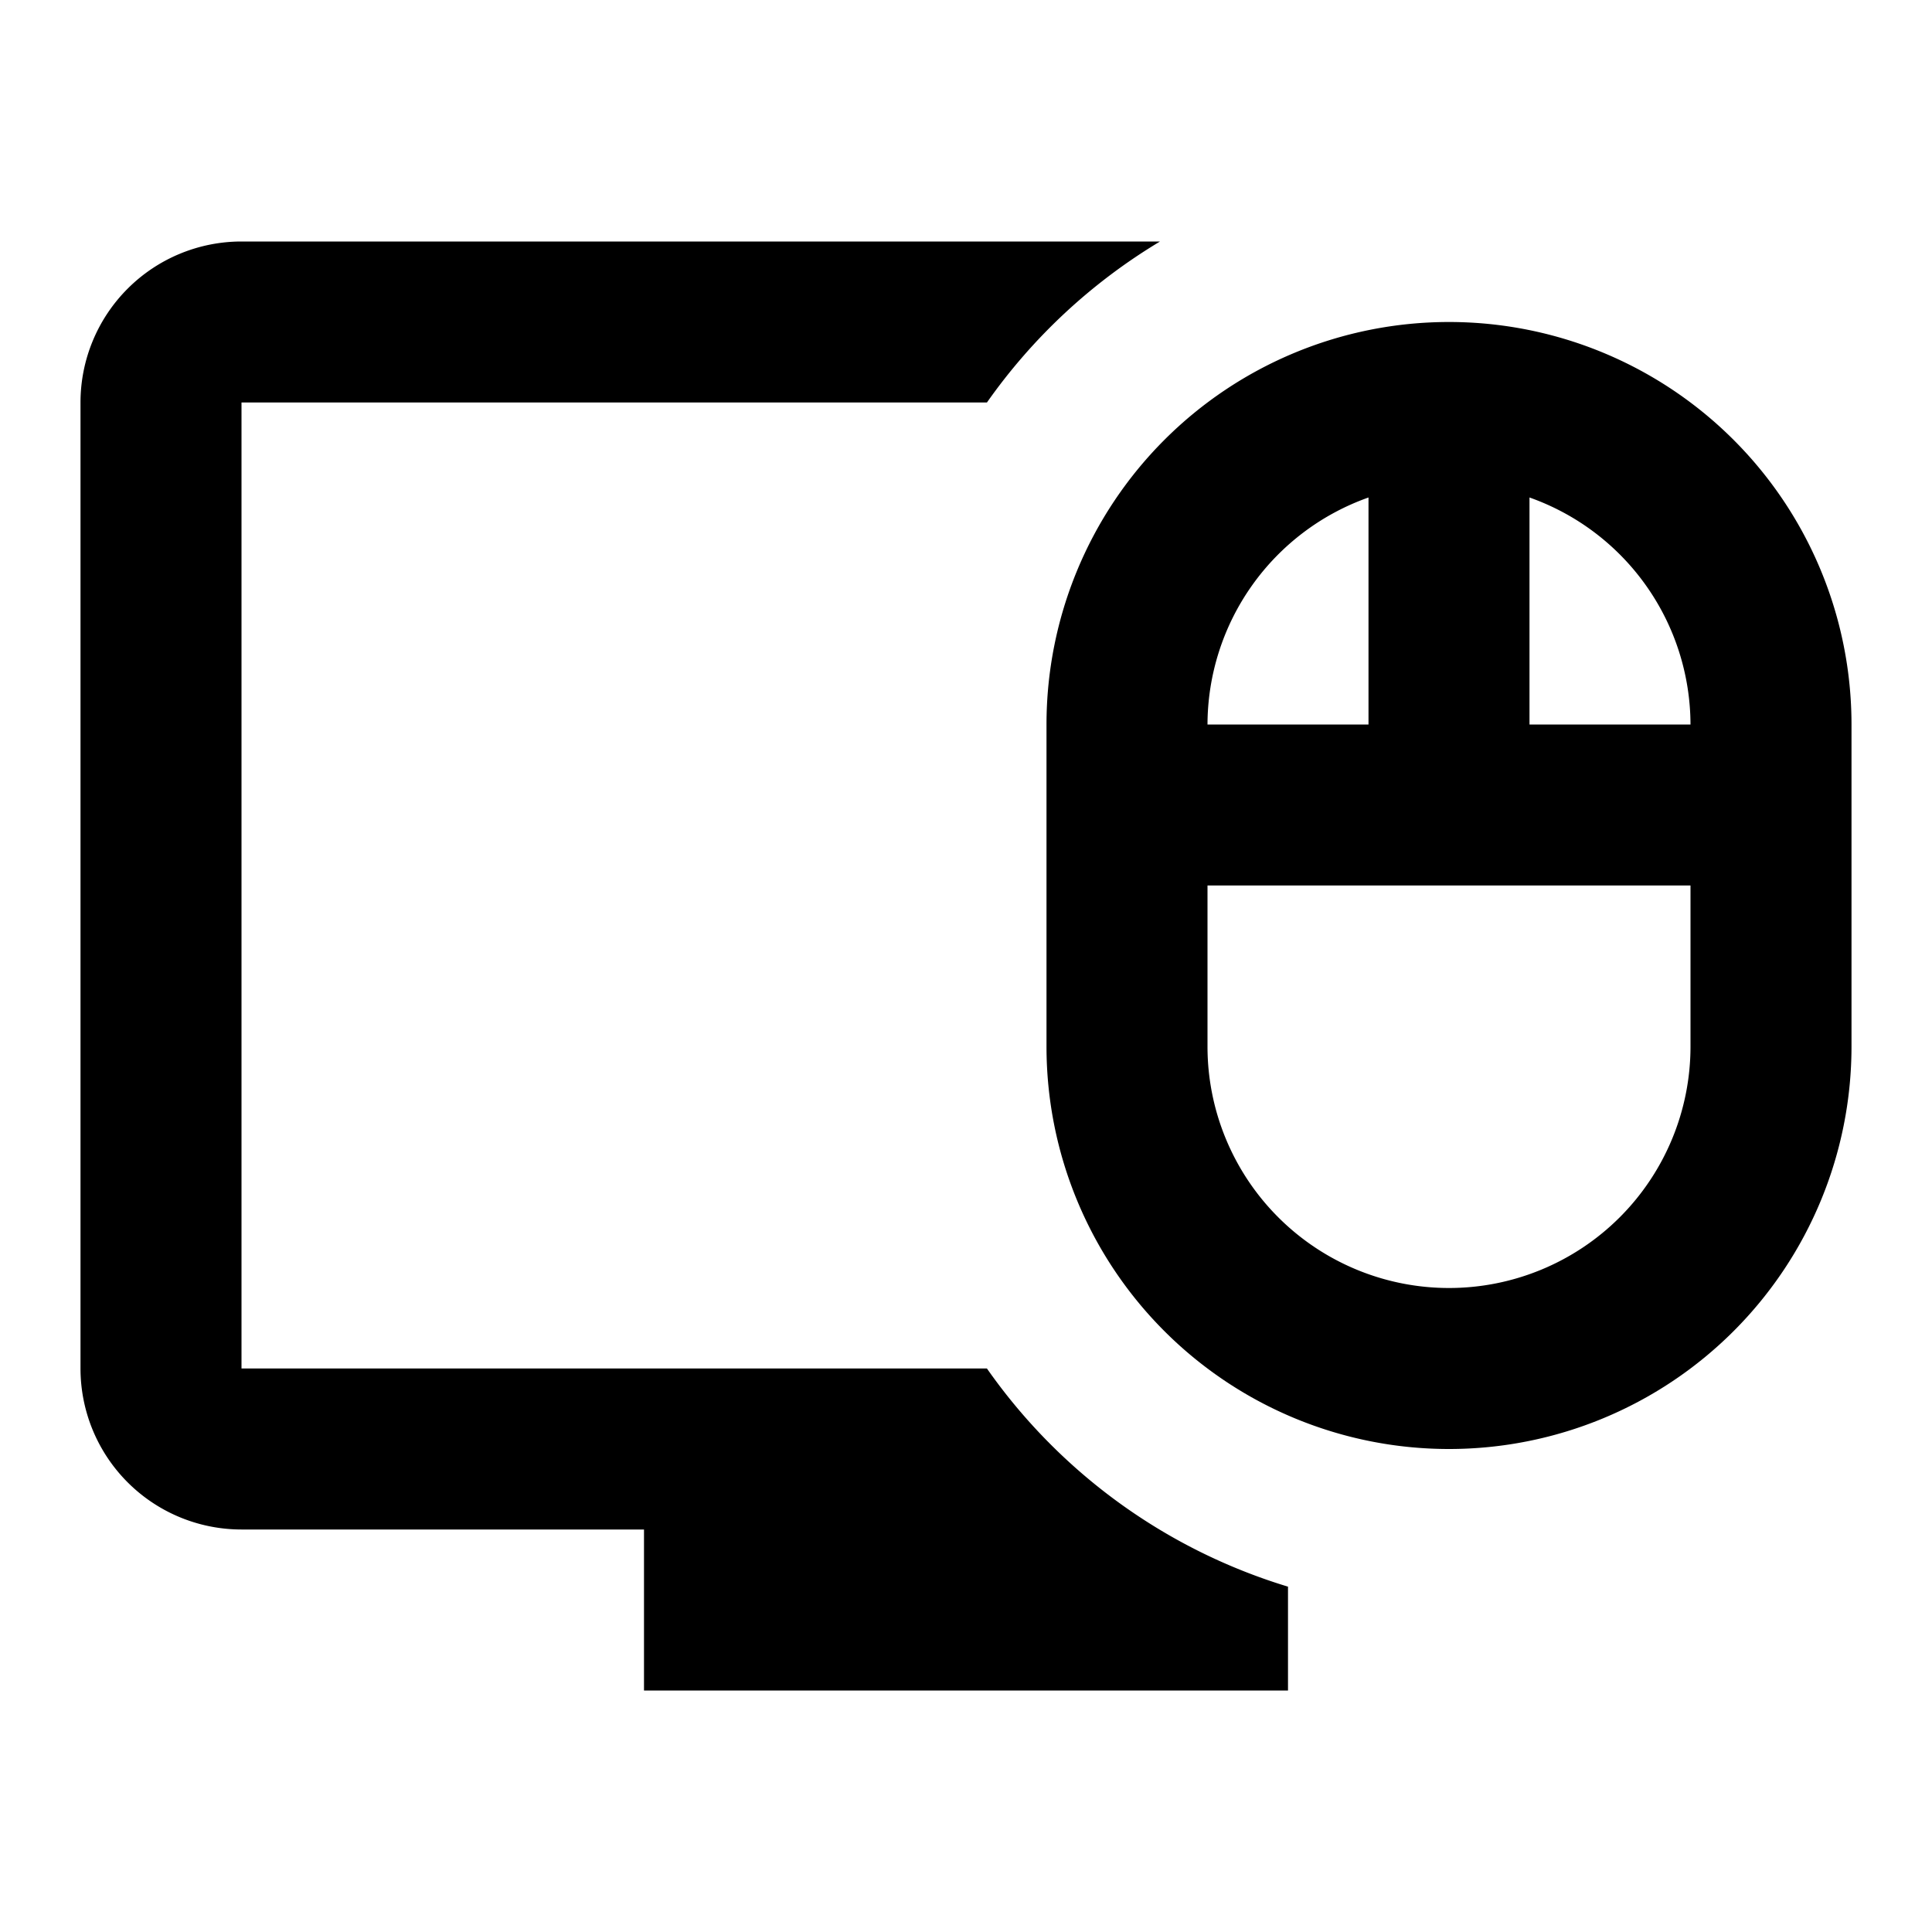
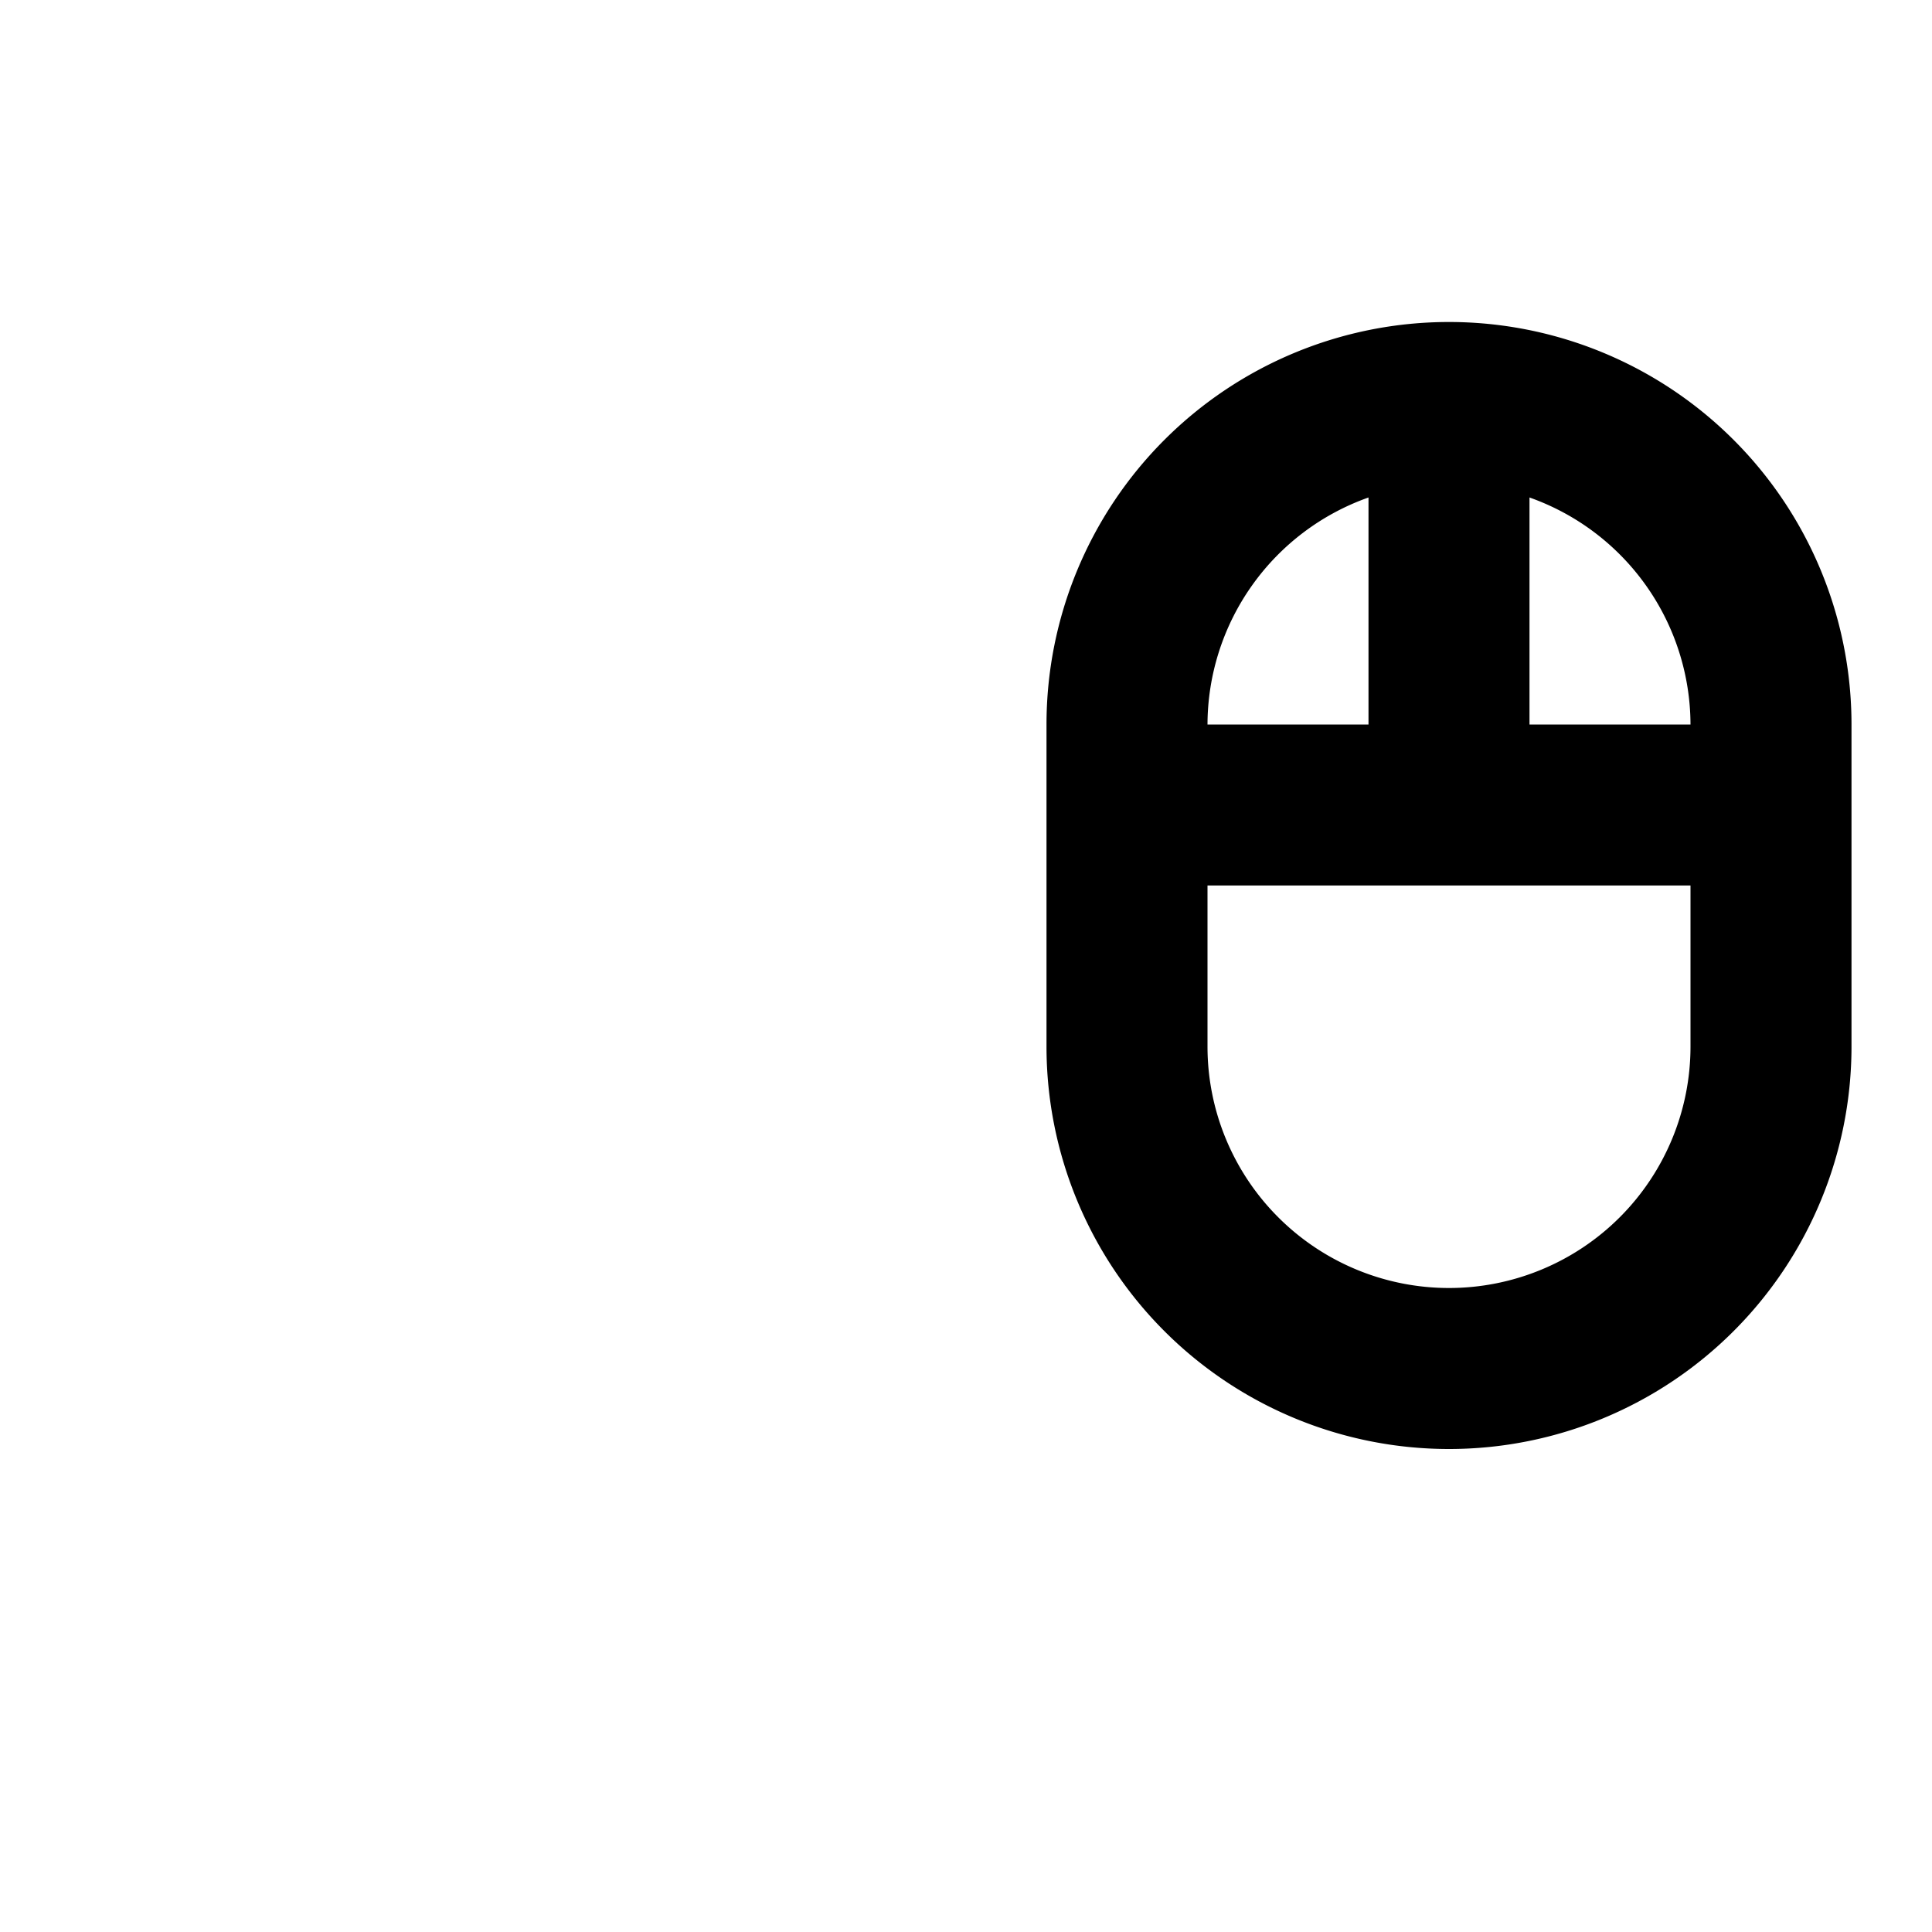
<svg xmlns="http://www.w3.org/2000/svg" id="Calque_1" data-name="Calque 1" viewBox="0 0 24 24">
-   <path d="M12.26,17H3V5h9.26a7.08,7.08,0,0,1,2.15-2H3A2,2,0,0,0,1,5V17a2,2,0,0,0,2,2H8v2h8V19.71A7.07,7.07,0,0,1,12.26,17Z" />
  <path d="M18,4a5,5,0,0,0-5,5v4a5,5,0,0,0,10,0V9A5,5,0,0,0,18,4ZM17,6.18V9H15A3,3,0,0,1,17,6.18ZM21,13a3,3,0,0,1-6,0V11h6ZM19,9V6.18A3,3,0,0,1,21,9Z" />
</svg>